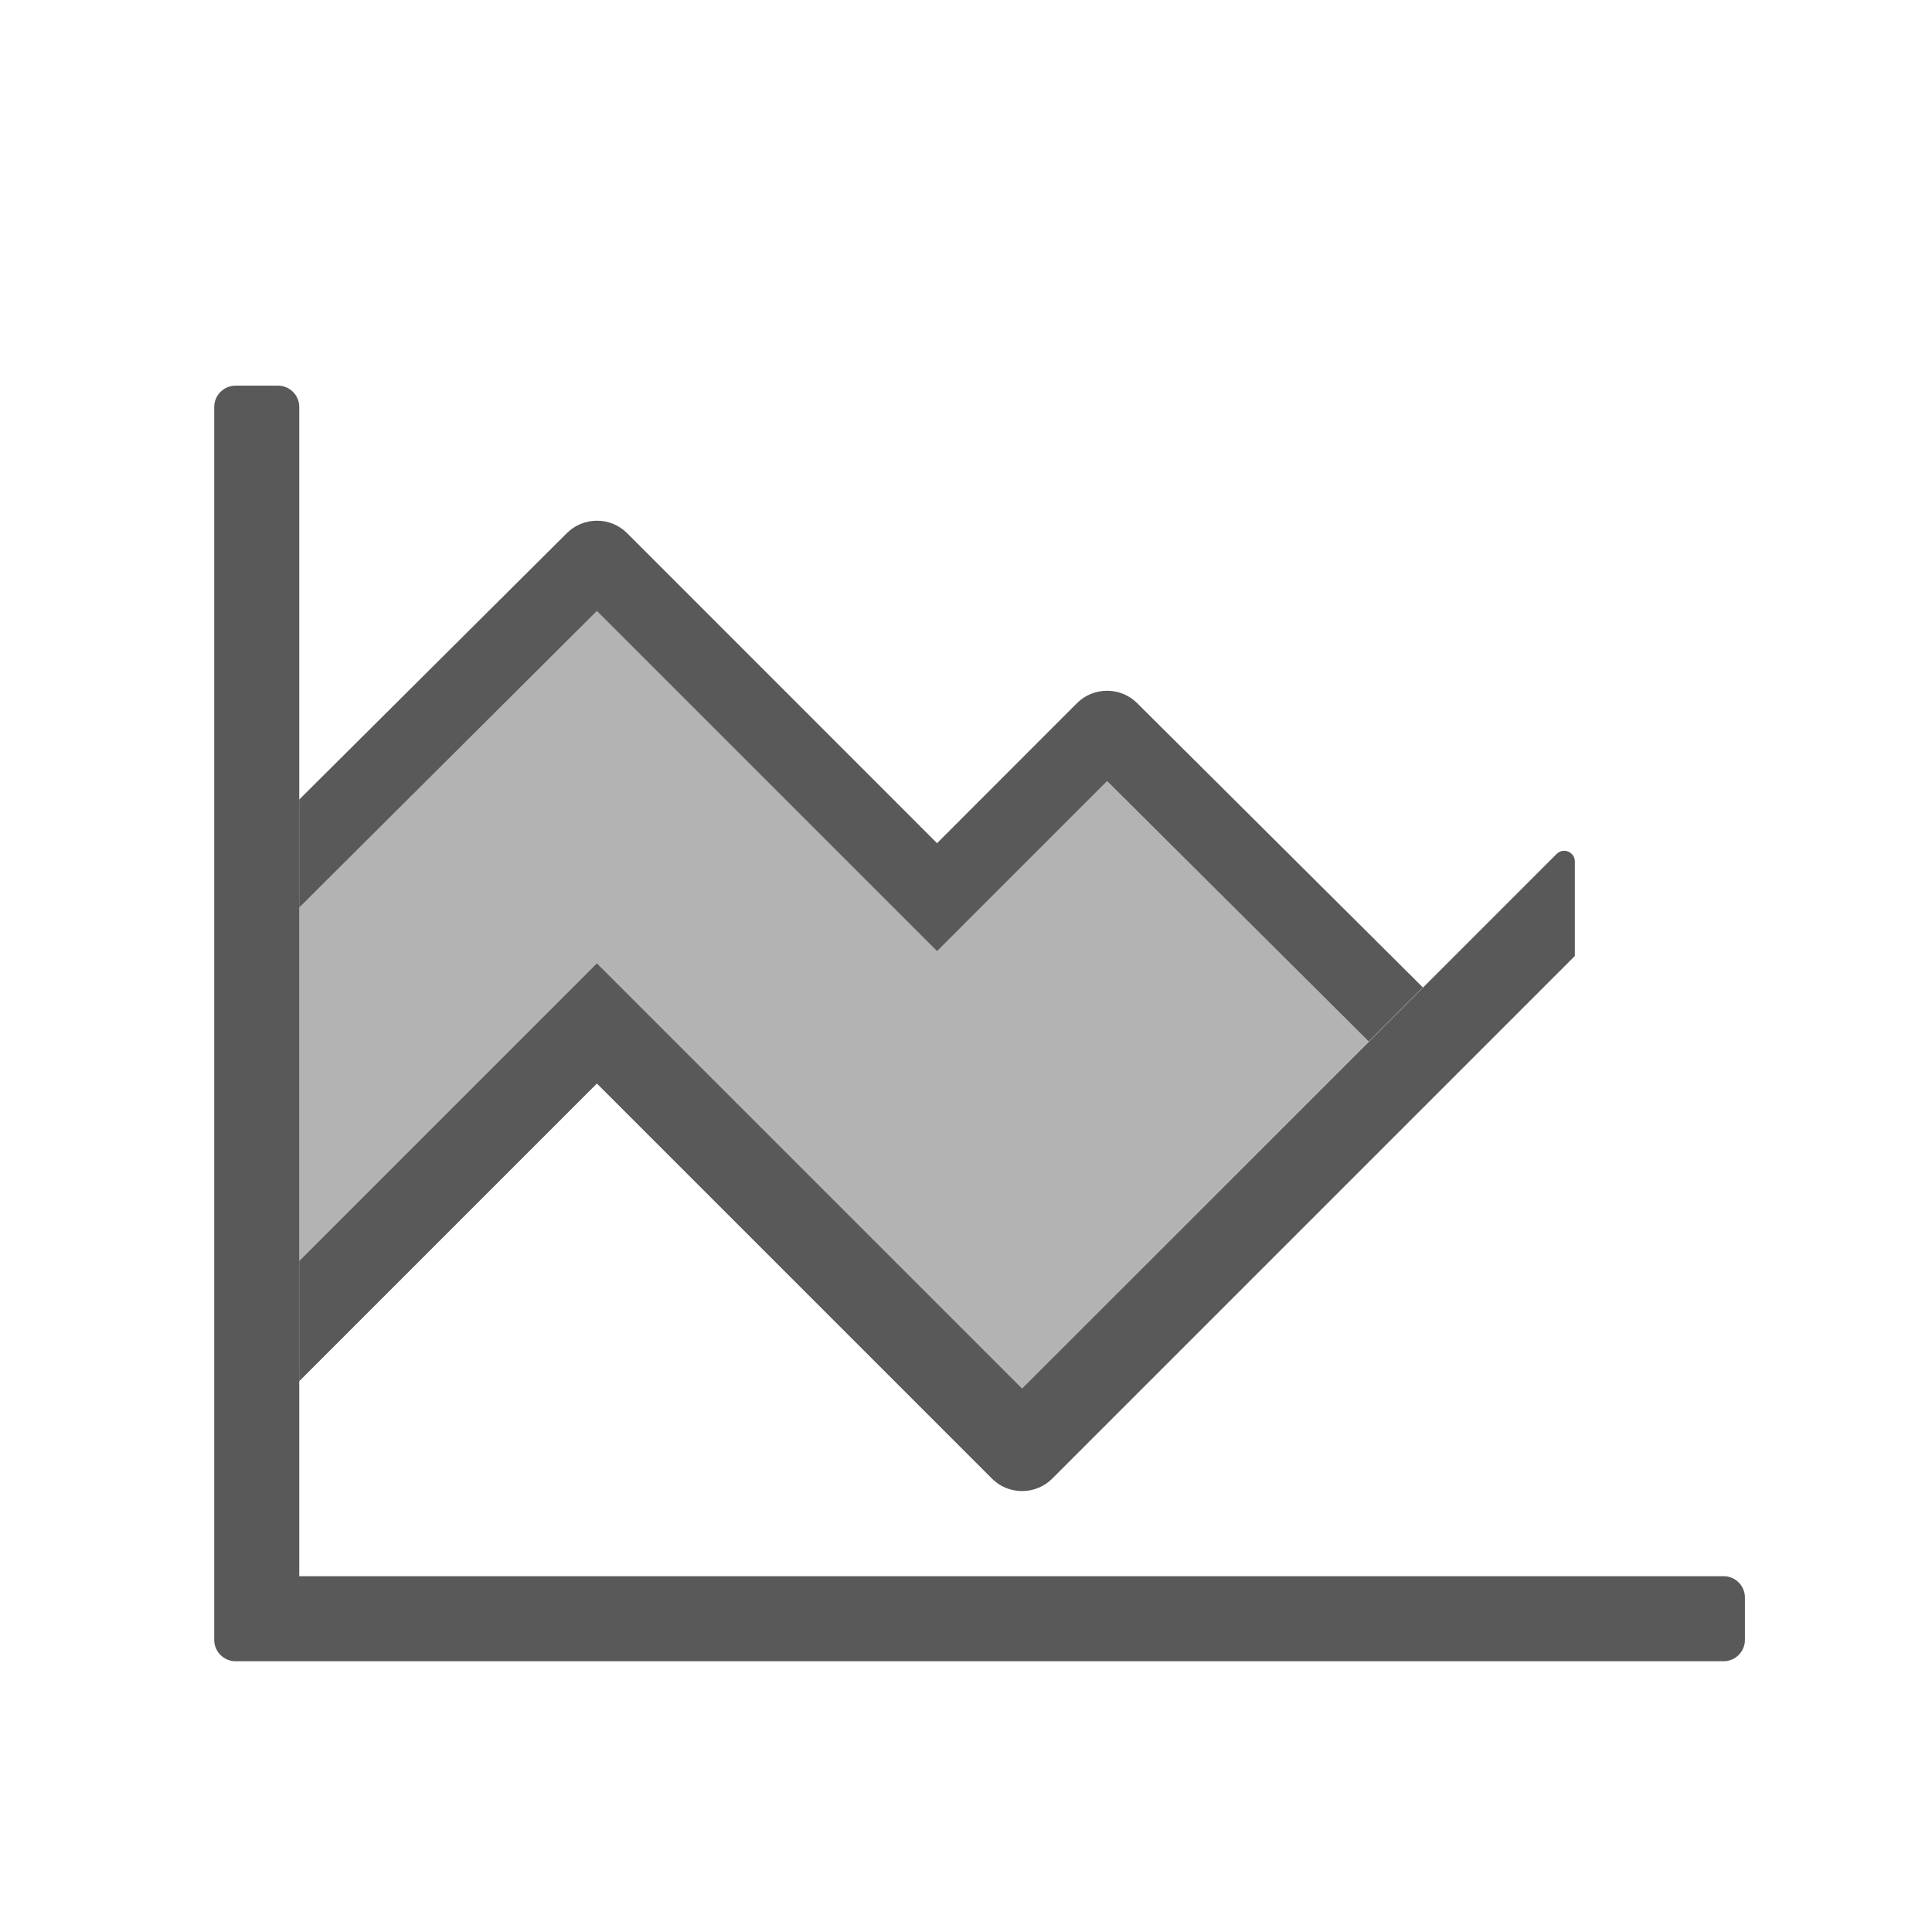
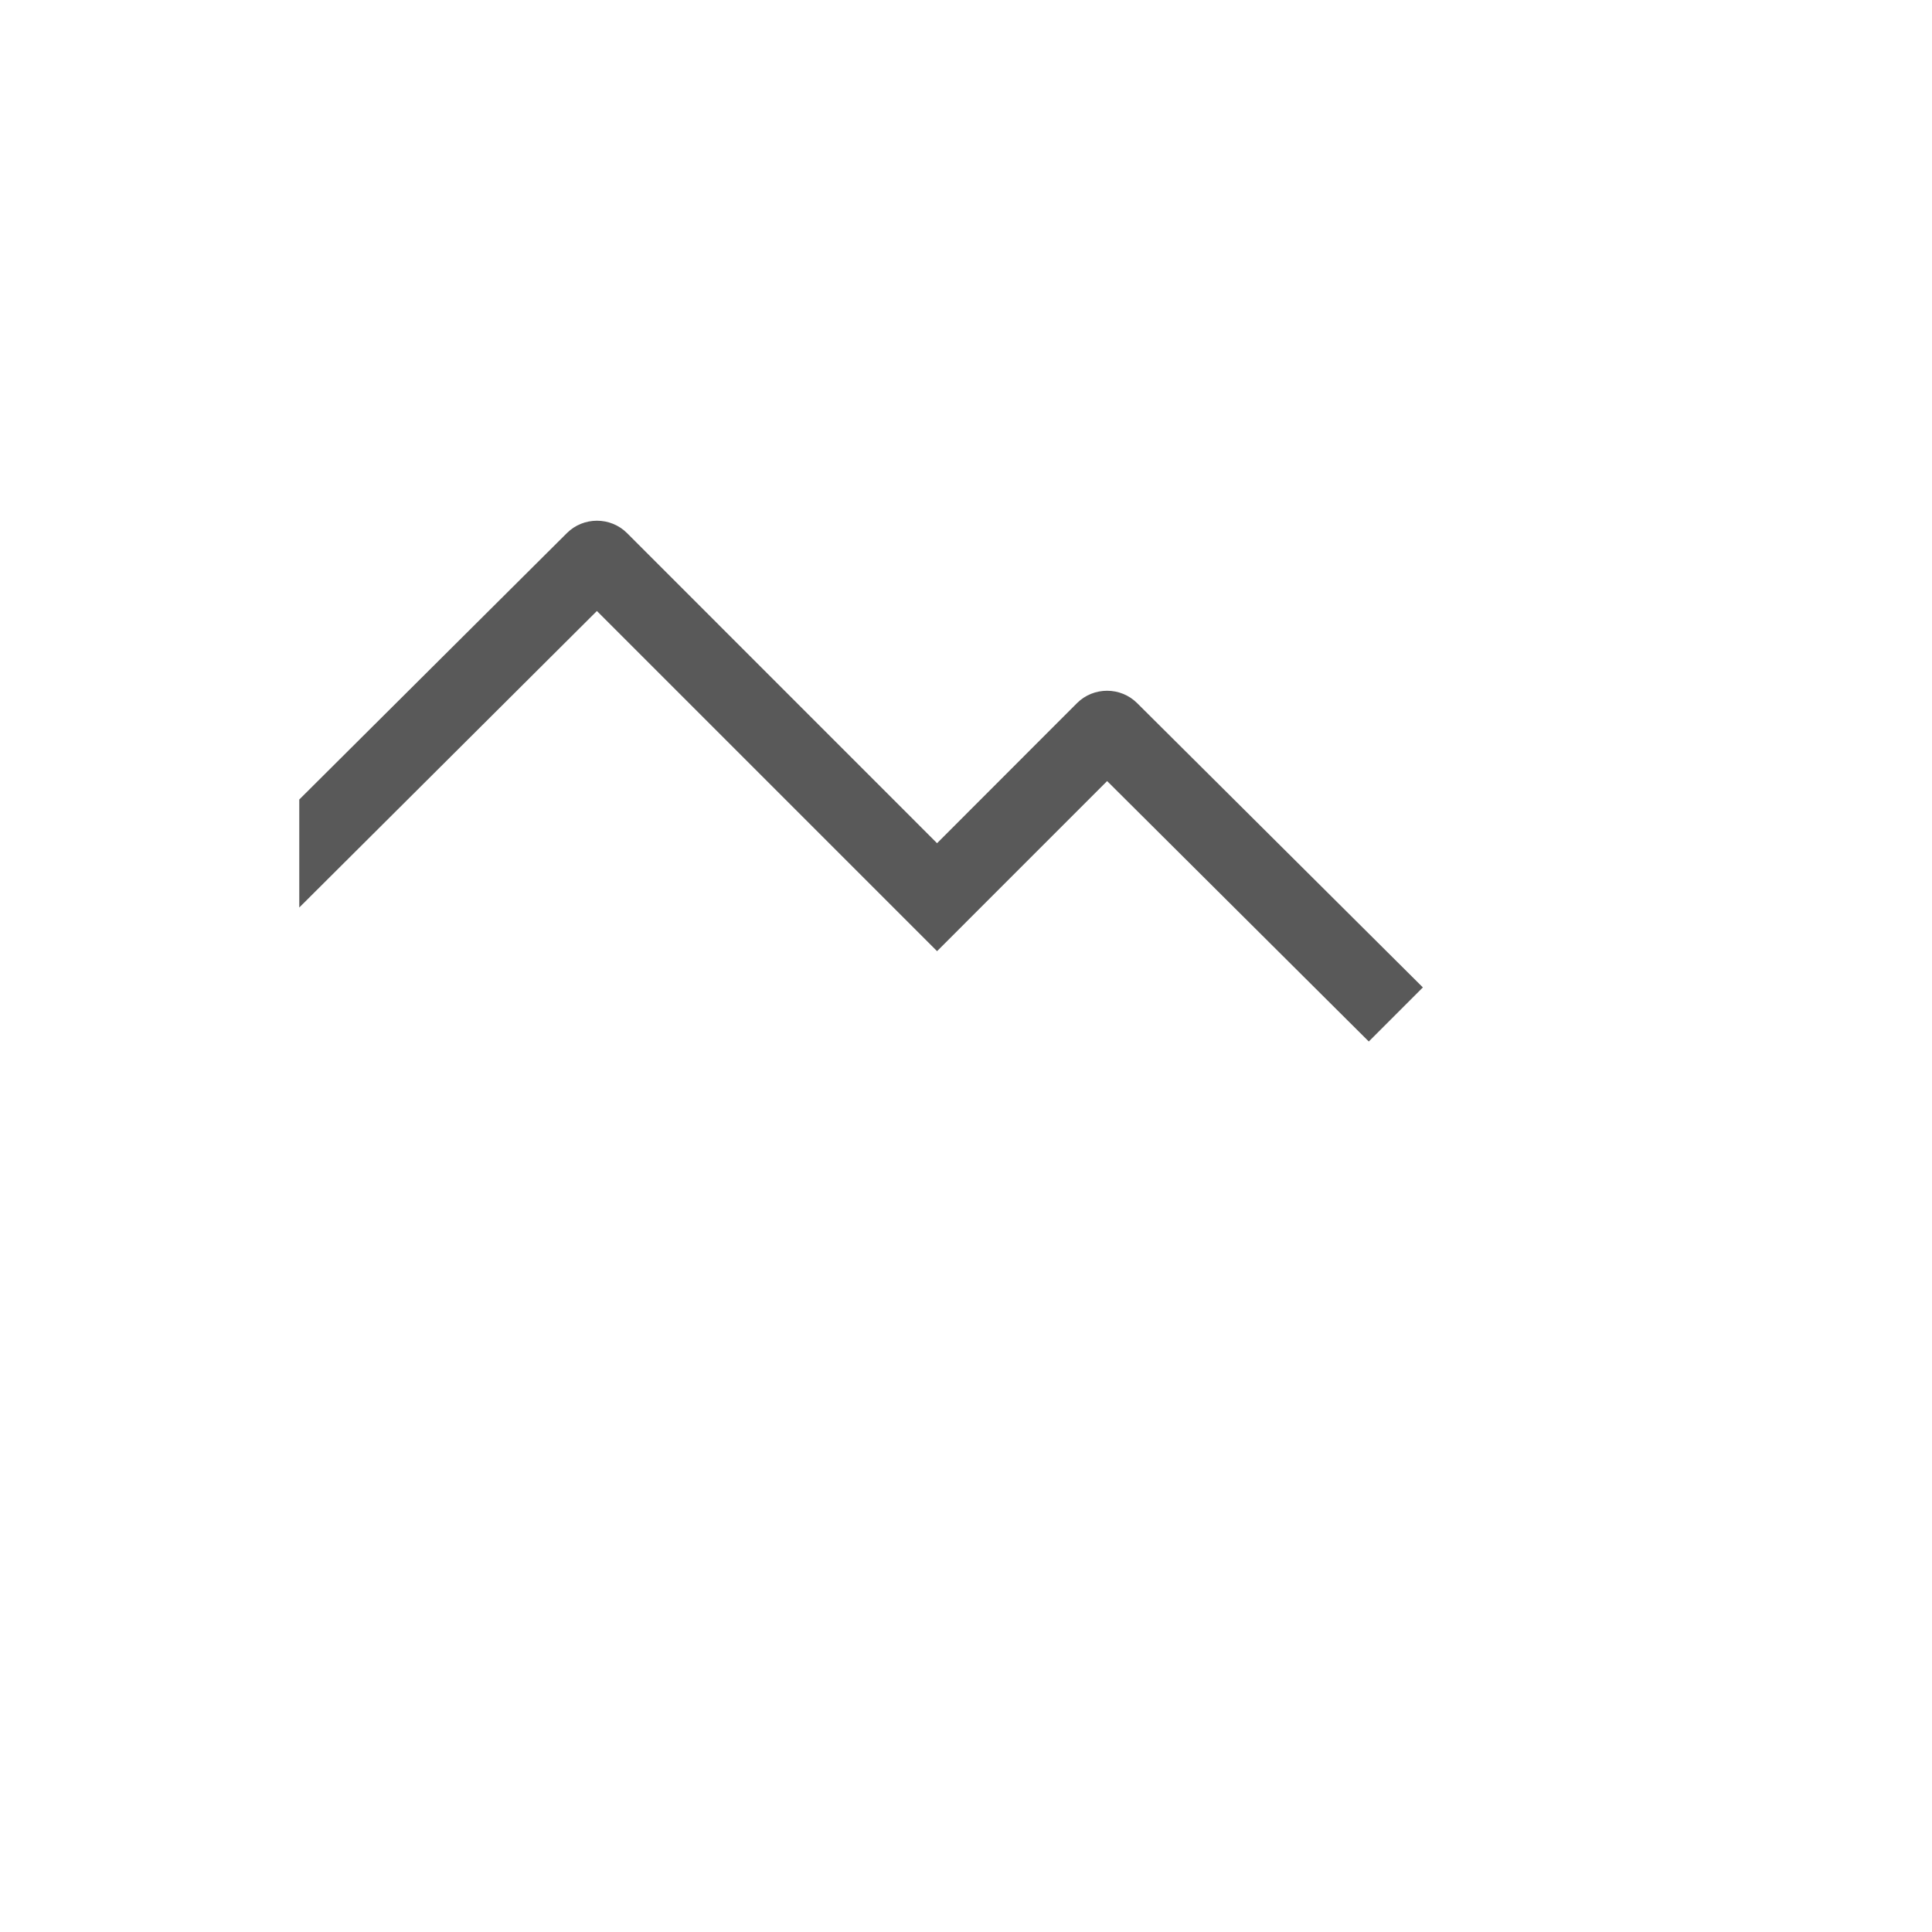
<svg xmlns="http://www.w3.org/2000/svg" width="100%" height="100%" viewBox="0 0 18 18" version="1.1" xml:space="preserve" style="fill-rule:evenodd;clip-rule:evenodd;stroke-linejoin:round;stroke-miterlimit:2;">
  <g transform="matrix(0.393,0,0,0.393,-0.245,1.76)">
    <g transform="matrix(1.008,0,0,1.008,1.67,2.648)">
-       <path d="M6,30L6,2.5C6,2.226 5.774,2 5.5,2L4.5,2C4.226,2 4,2.226 4,2.5L4,31.5C4,31.774 4.226,32 4.5,32L39.5,32C39.774,32 40,31.774 40,31.5L40,30.5C40,30.226 39.774,30 39.5,30L6,30Z" style="fill-opacity:0.65;" />
-     </g>
+       </g>
    <g transform="matrix(1.008,0,0,1.008,1.67,2.648)">
      <path d="M6,14.274L13,7.3L21,15.3L25,11.3L31.154,17.425L32.426,16.153L25.705,9.466C25.317,9.079 24.68,9.079 24.292,9.466L21,12.761L13.708,5.467C13.32,5.08 12.683,5.08 12.295,5.467L6,11.734L6,14.274Z" style="fill-opacity:0.65;" />
    </g>
    <g transform="matrix(1.008,0,0,1.008,1.67,2.648)">
-       <path d="M6,25.414L13,18.414L22.293,27.707C22.681,28.095 23.319,28.095 23.707,27.707L36,15.414L36,13.189C36,13.051 35.887,12.939 35.75,12.939C35.684,12.939 35.62,12.965 35.573,13.012L23,25.586L13,15.586L6,22.586L6,25.414Z" style="fill-opacity:0.65;" />
-     </g>
+       </g>
    <g transform="matrix(1.008,0,0,1.008,1.67,2.648)">
-       <path d="M13,7.3L21,15.3L25,11.3L31.154,17.425L23,25.586L13,15.586L6,22.586L6,14.274L13,7.3Z" style="fill-opacity:0.3;fill-rule:nonzero;" />
-     </g>
+       </g>
  </g>
</svg>